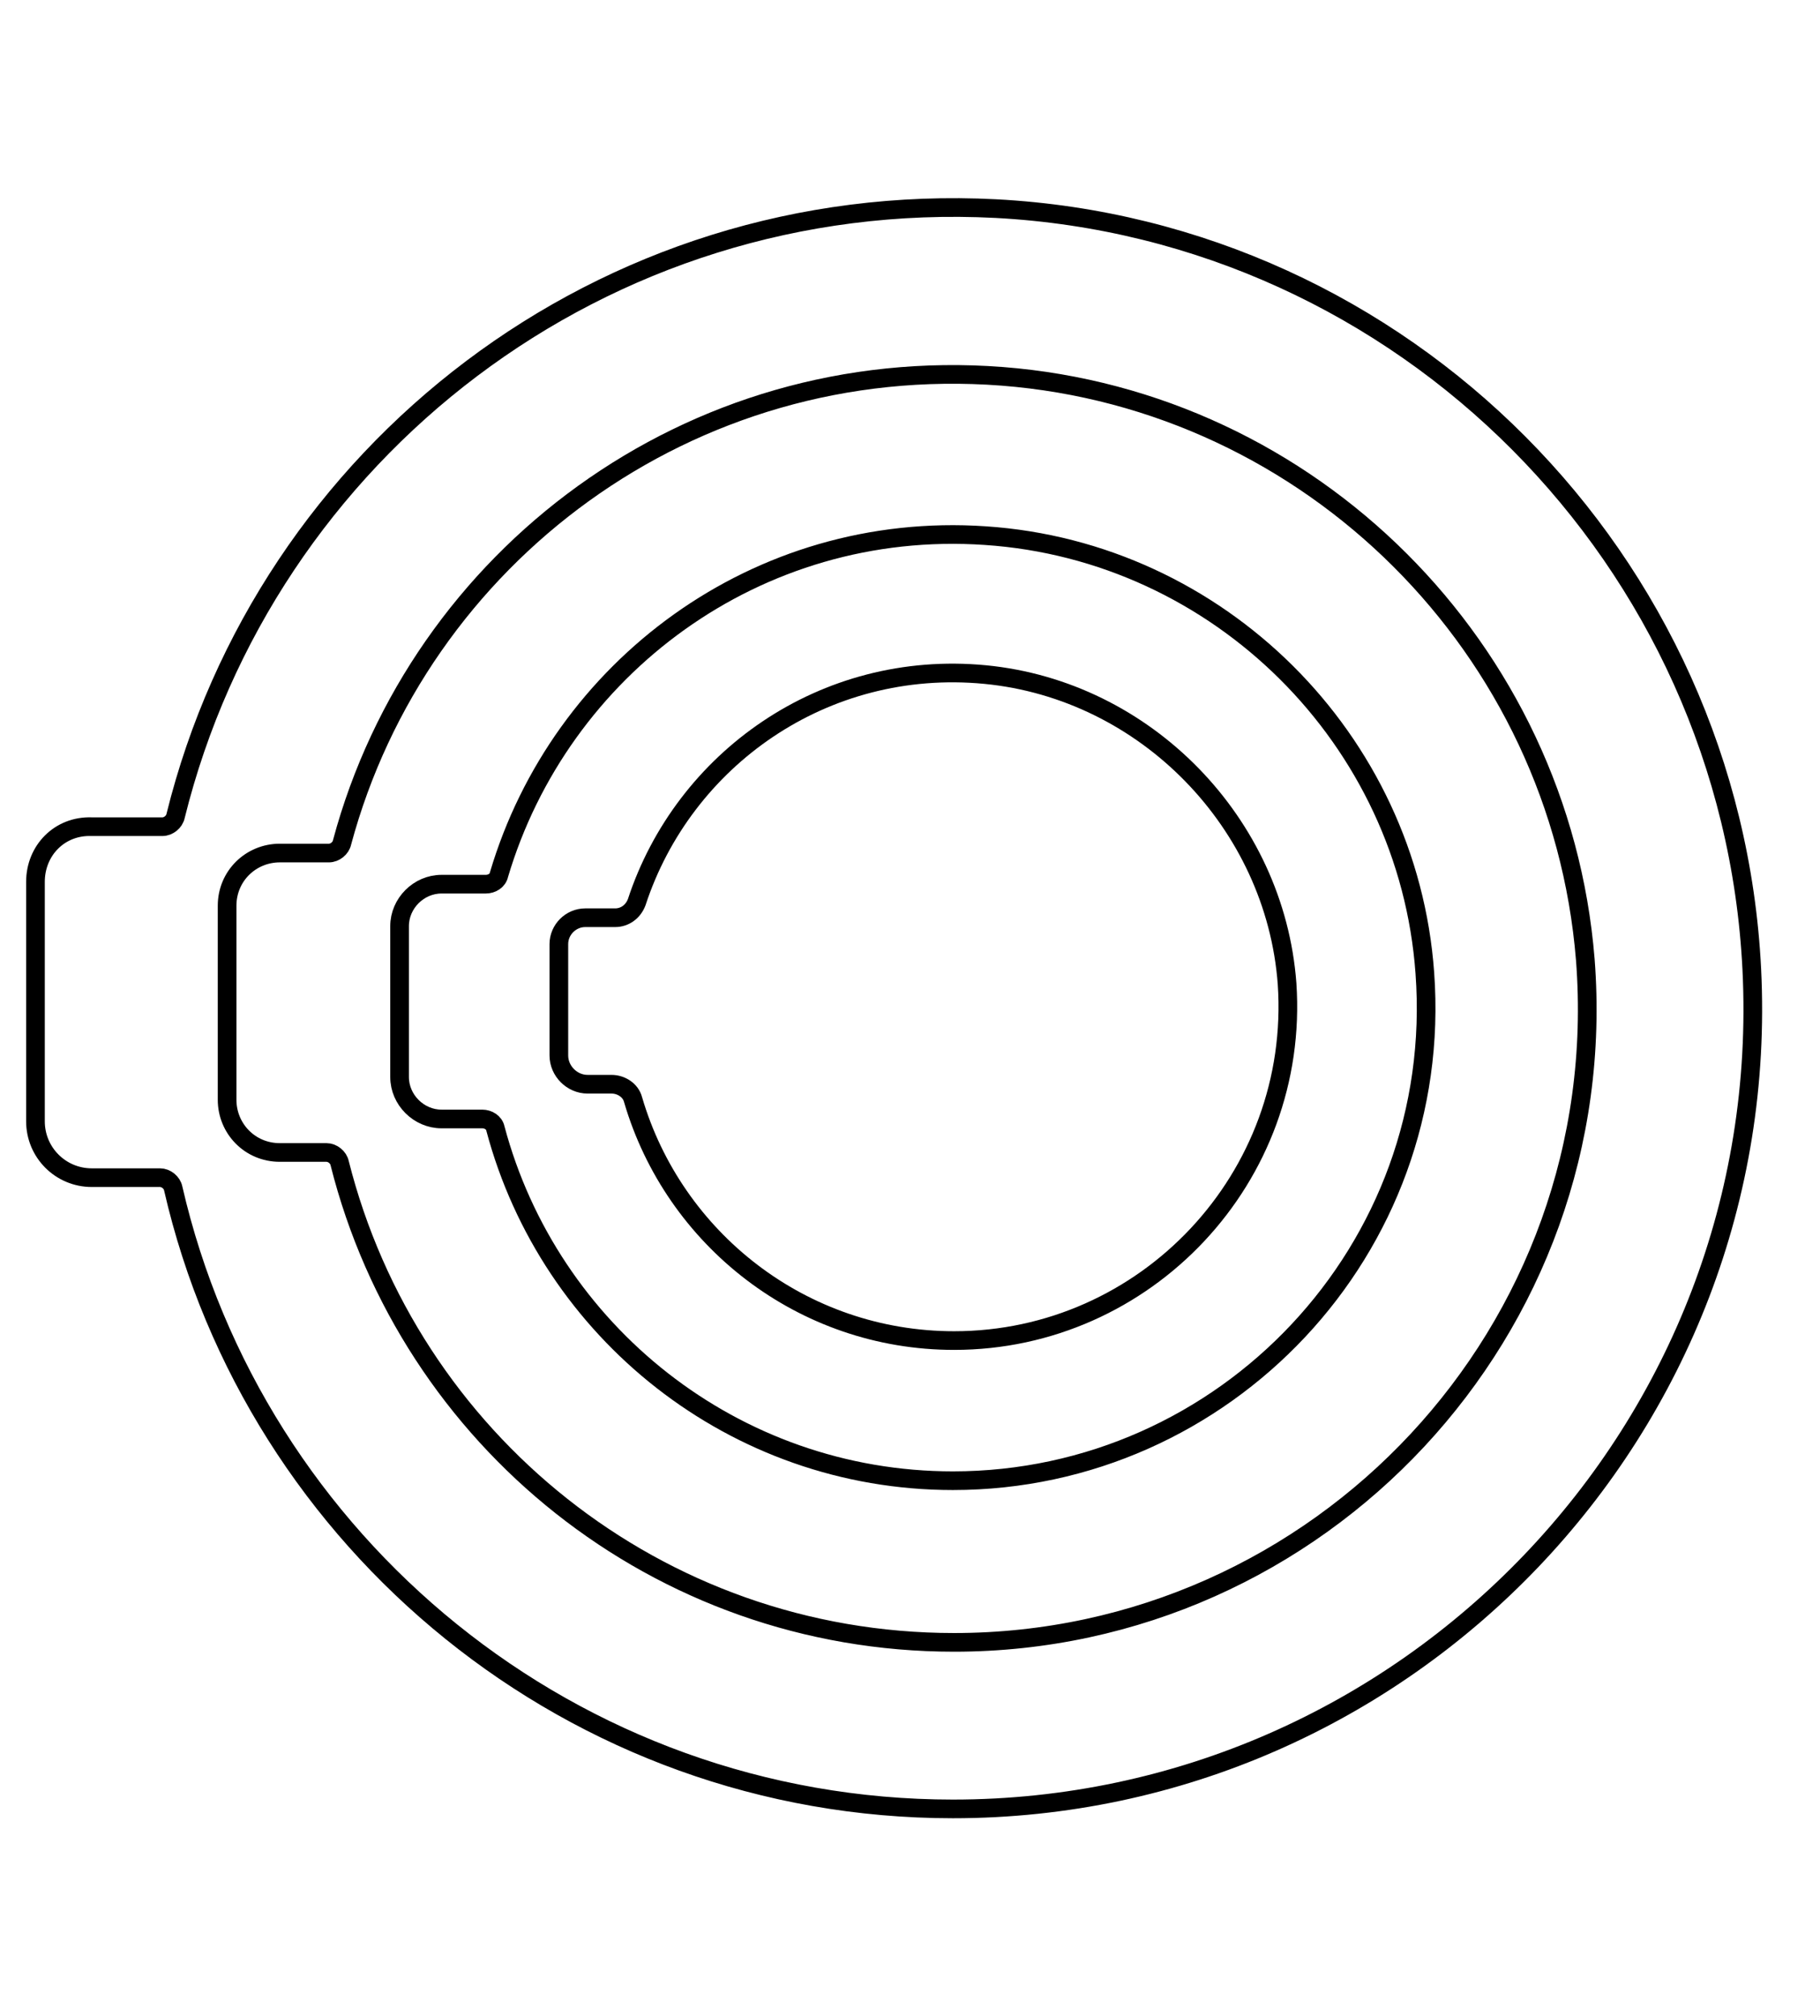
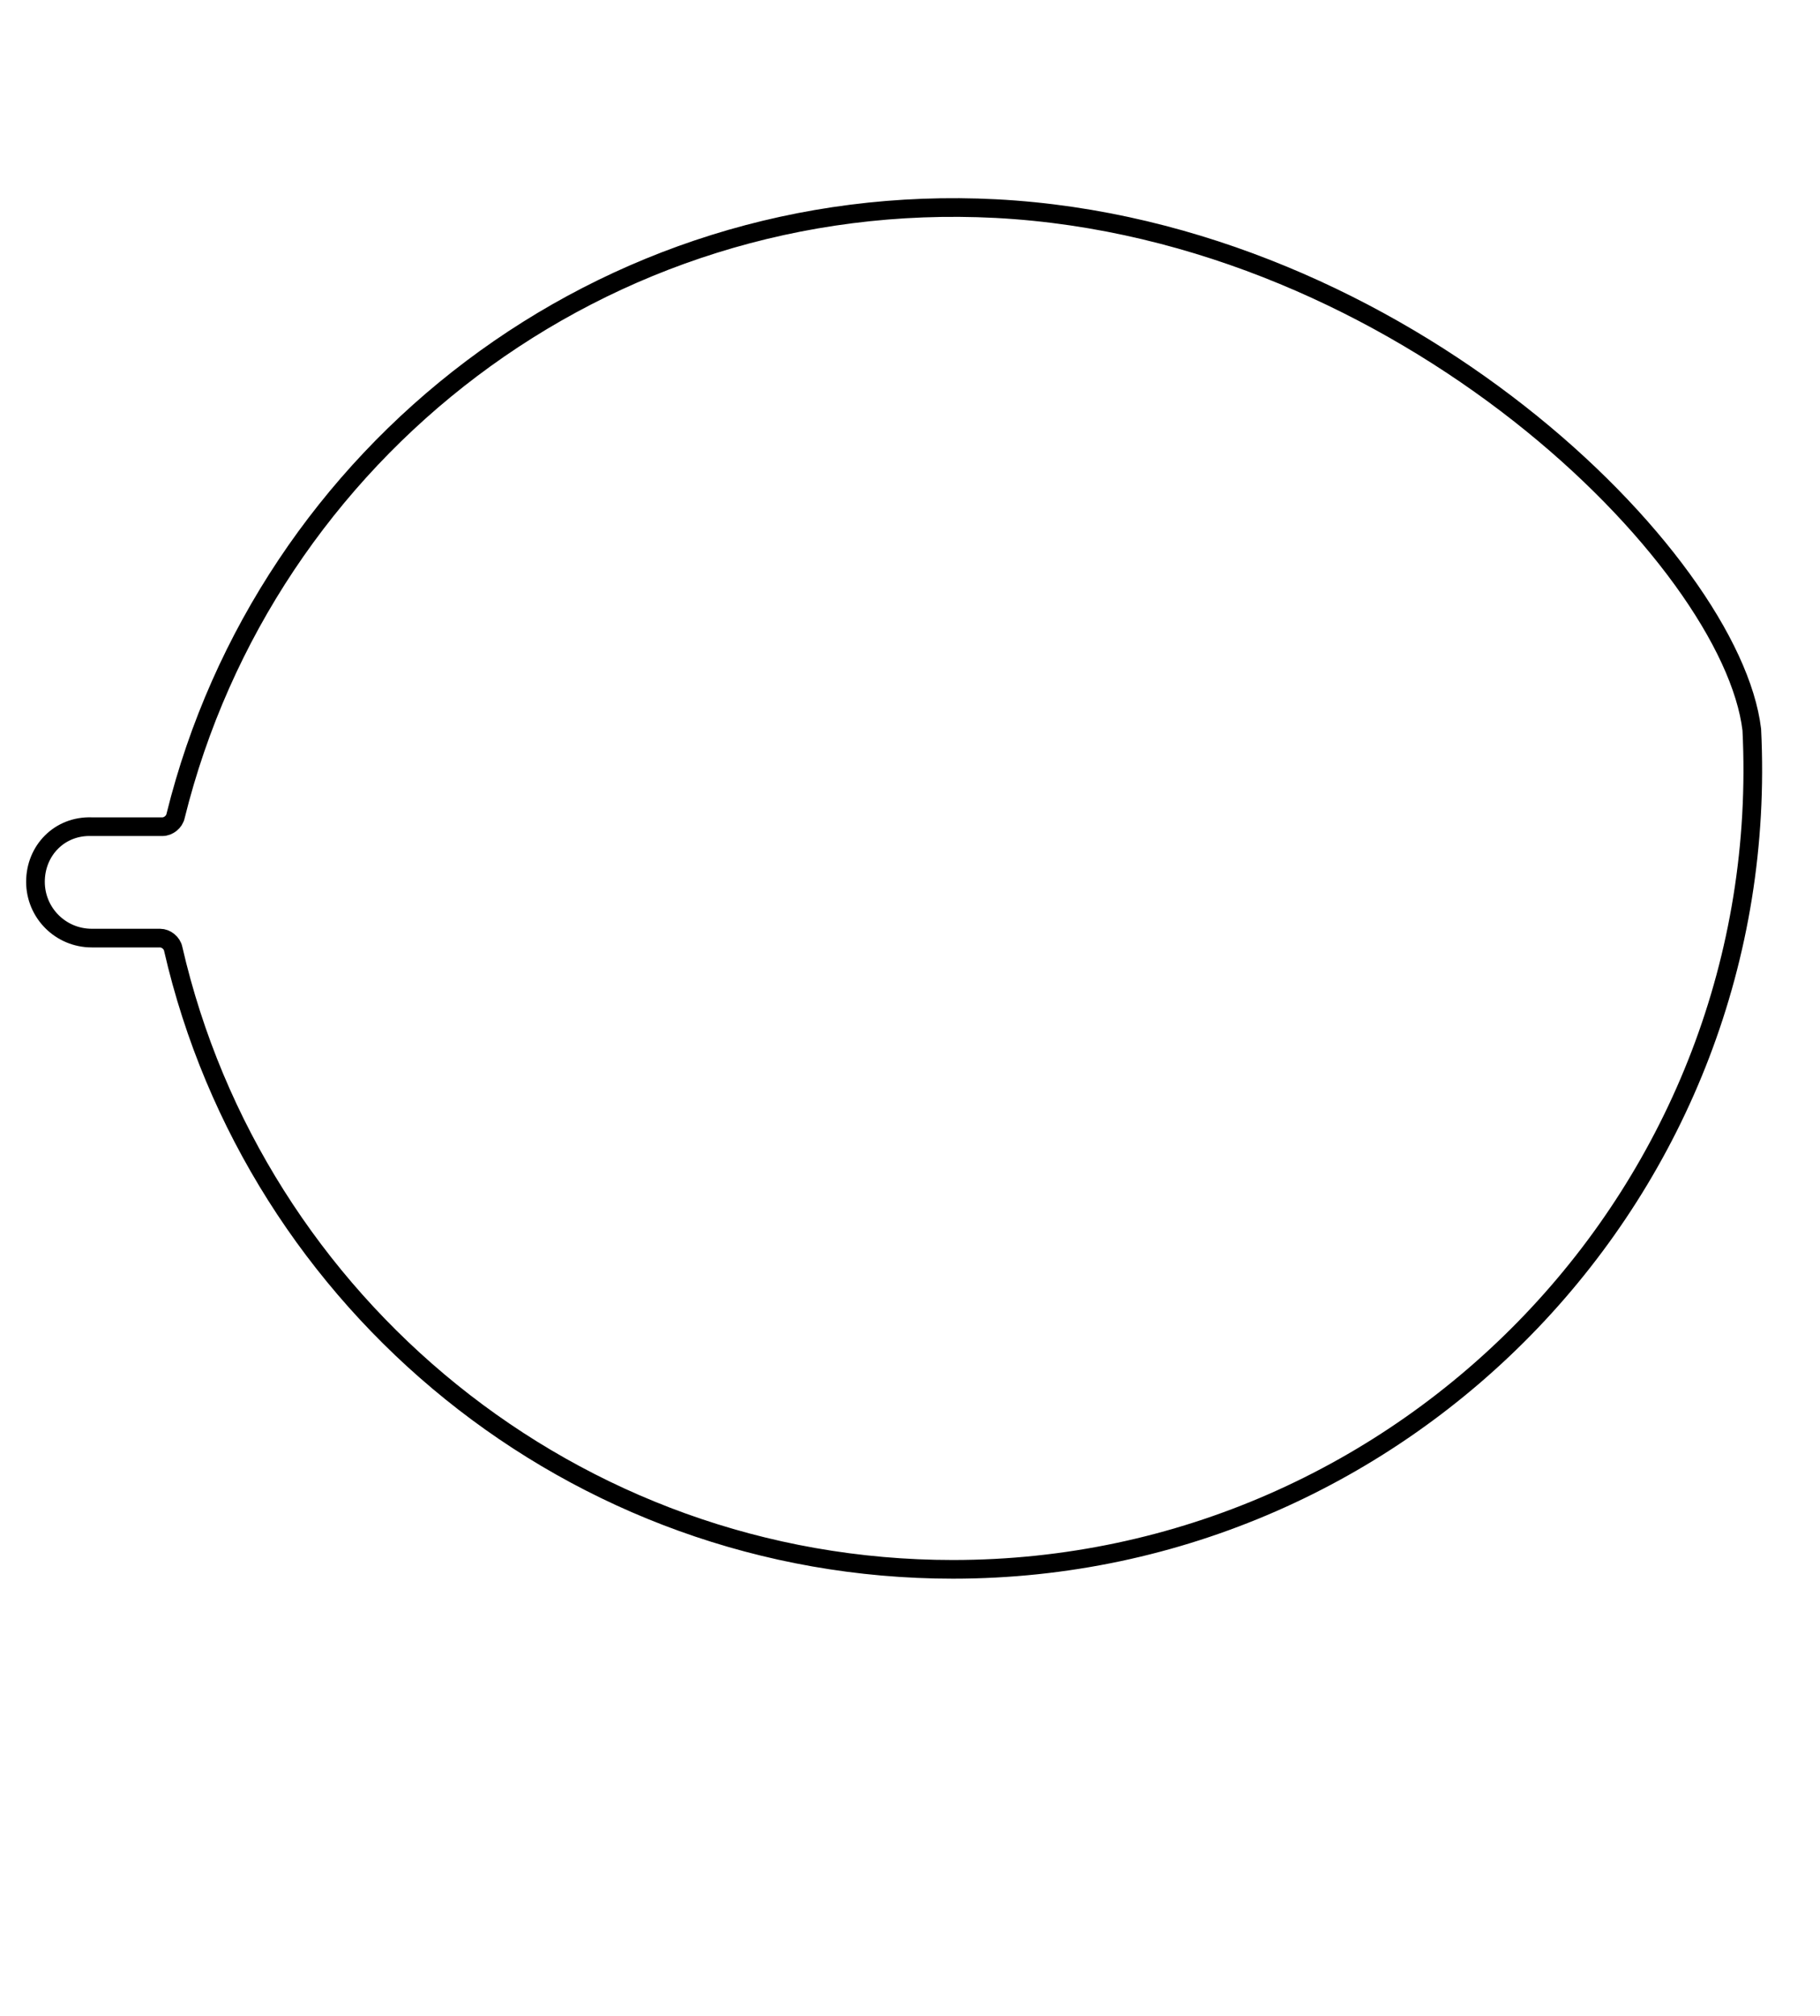
<svg xmlns="http://www.w3.org/2000/svg" xml:space="preserve" style="enable-background:new 0 0 975 1080;" viewBox="0 0 975 1080" y="0px" x="0px" id="Layer_1" version="1.1">
  <style type="text/css">
	.st0{fill:none;stroke:#000000;stroke-width:10;stroke-miterlimit:10;}
	.st1{fill:none;stroke:#000000;stroke-width:10;stroke-linecap:round;stroke-linejoin:round;stroke-miterlimit:10;}
</style>
  <g>
-     <path d="M536.8,201.58c-167.47-12.83-312.48,96.89-353.54,249.6c-0.64,3.21-3.85,5.77-7.06,5.77h-26.31   c-15.4,0-28.23,12.19-28.23,28.23v103.94c0,15.4,12.19,28.23,28.23,28.23h25.02c3.21,0,6.42,2.57,7.06,5.77   c37.21,147.58,170.03,256.65,329.16,256.65c195.7,0,353.54-166.83,338.14-365.73C835.8,347.23,702.34,214.42,536.8,201.58z" class="st0" />
-     <path d="M527.82,361.35c-86.62-8.34-161.69,45.56-186.72,121.91c-1.92,5.13-6.42,8.34-11.55,8.34h-16.04   c-7.7,0-14.12,6.42-14.12,14.12v59.67c0,8.34,7.06,15.4,15.4,15.4h12.83c5.13,0,10.27,3.21,11.55,8.34   c21.82,74.43,90.47,128.97,171.96,128.97c102.66,0,185.43-87.26,178.37-191.21C683.09,440.91,613.8,369.69,527.82,361.35z" class="st0" />
-     <path d="M527.82,286.92c-122.55-8.34-227.78,71.22-260.5,181.58c-0.64,3.21-3.85,5.13-7.06,5.13h-8.34h-15.4   c-12.19,0-22.46,10.27-22.46,22.46v80.85c0,12.19,10.27,22.46,22.46,22.46h21.82c3.21,0,6.42,1.92,7.06,5.13   c28.87,108.44,127.69,188.64,245.1,188.64c145.65,0,263.71-123.84,252.8-272.05C754.31,396,652.94,295.26,527.82,286.92z" class="st0" />
-     <path d="M533.59,111.75c-211.1-10.91-391.4,130.89-439.52,325.31c-0.64,3.21-3.85,5.77-7.06,5.77h-5.13H49.16   C31.83,442.2,19,455.67,19,472.35v128.33c0,16.68,13.47,30.16,30.16,30.16h32.72h3.85c3.21,0,6.42,2.57,7.06,5.77   c43.63,189.92,214.31,332.37,417.7,332.37c243.18,0,440.16-204.04,427.97-449.79C927.56,299.75,751.75,123.3,533.59,111.75z" class="st0" />
+     <path d="M533.59,111.75c-211.1-10.91-391.4,130.89-439.52,325.31c-0.64,3.21-3.85,5.77-7.06,5.77h-5.13H49.16   C31.83,442.2,19,455.67,19,472.35c0,16.68,13.47,30.16,30.16,30.16h32.72h3.85c3.21,0,6.42,2.57,7.06,5.77   c43.63,189.92,214.31,332.37,417.7,332.37c243.18,0,440.16-204.04,427.97-449.79C927.56,299.75,751.75,123.3,533.59,111.75z" class="st0" />
  </g>
</svg>